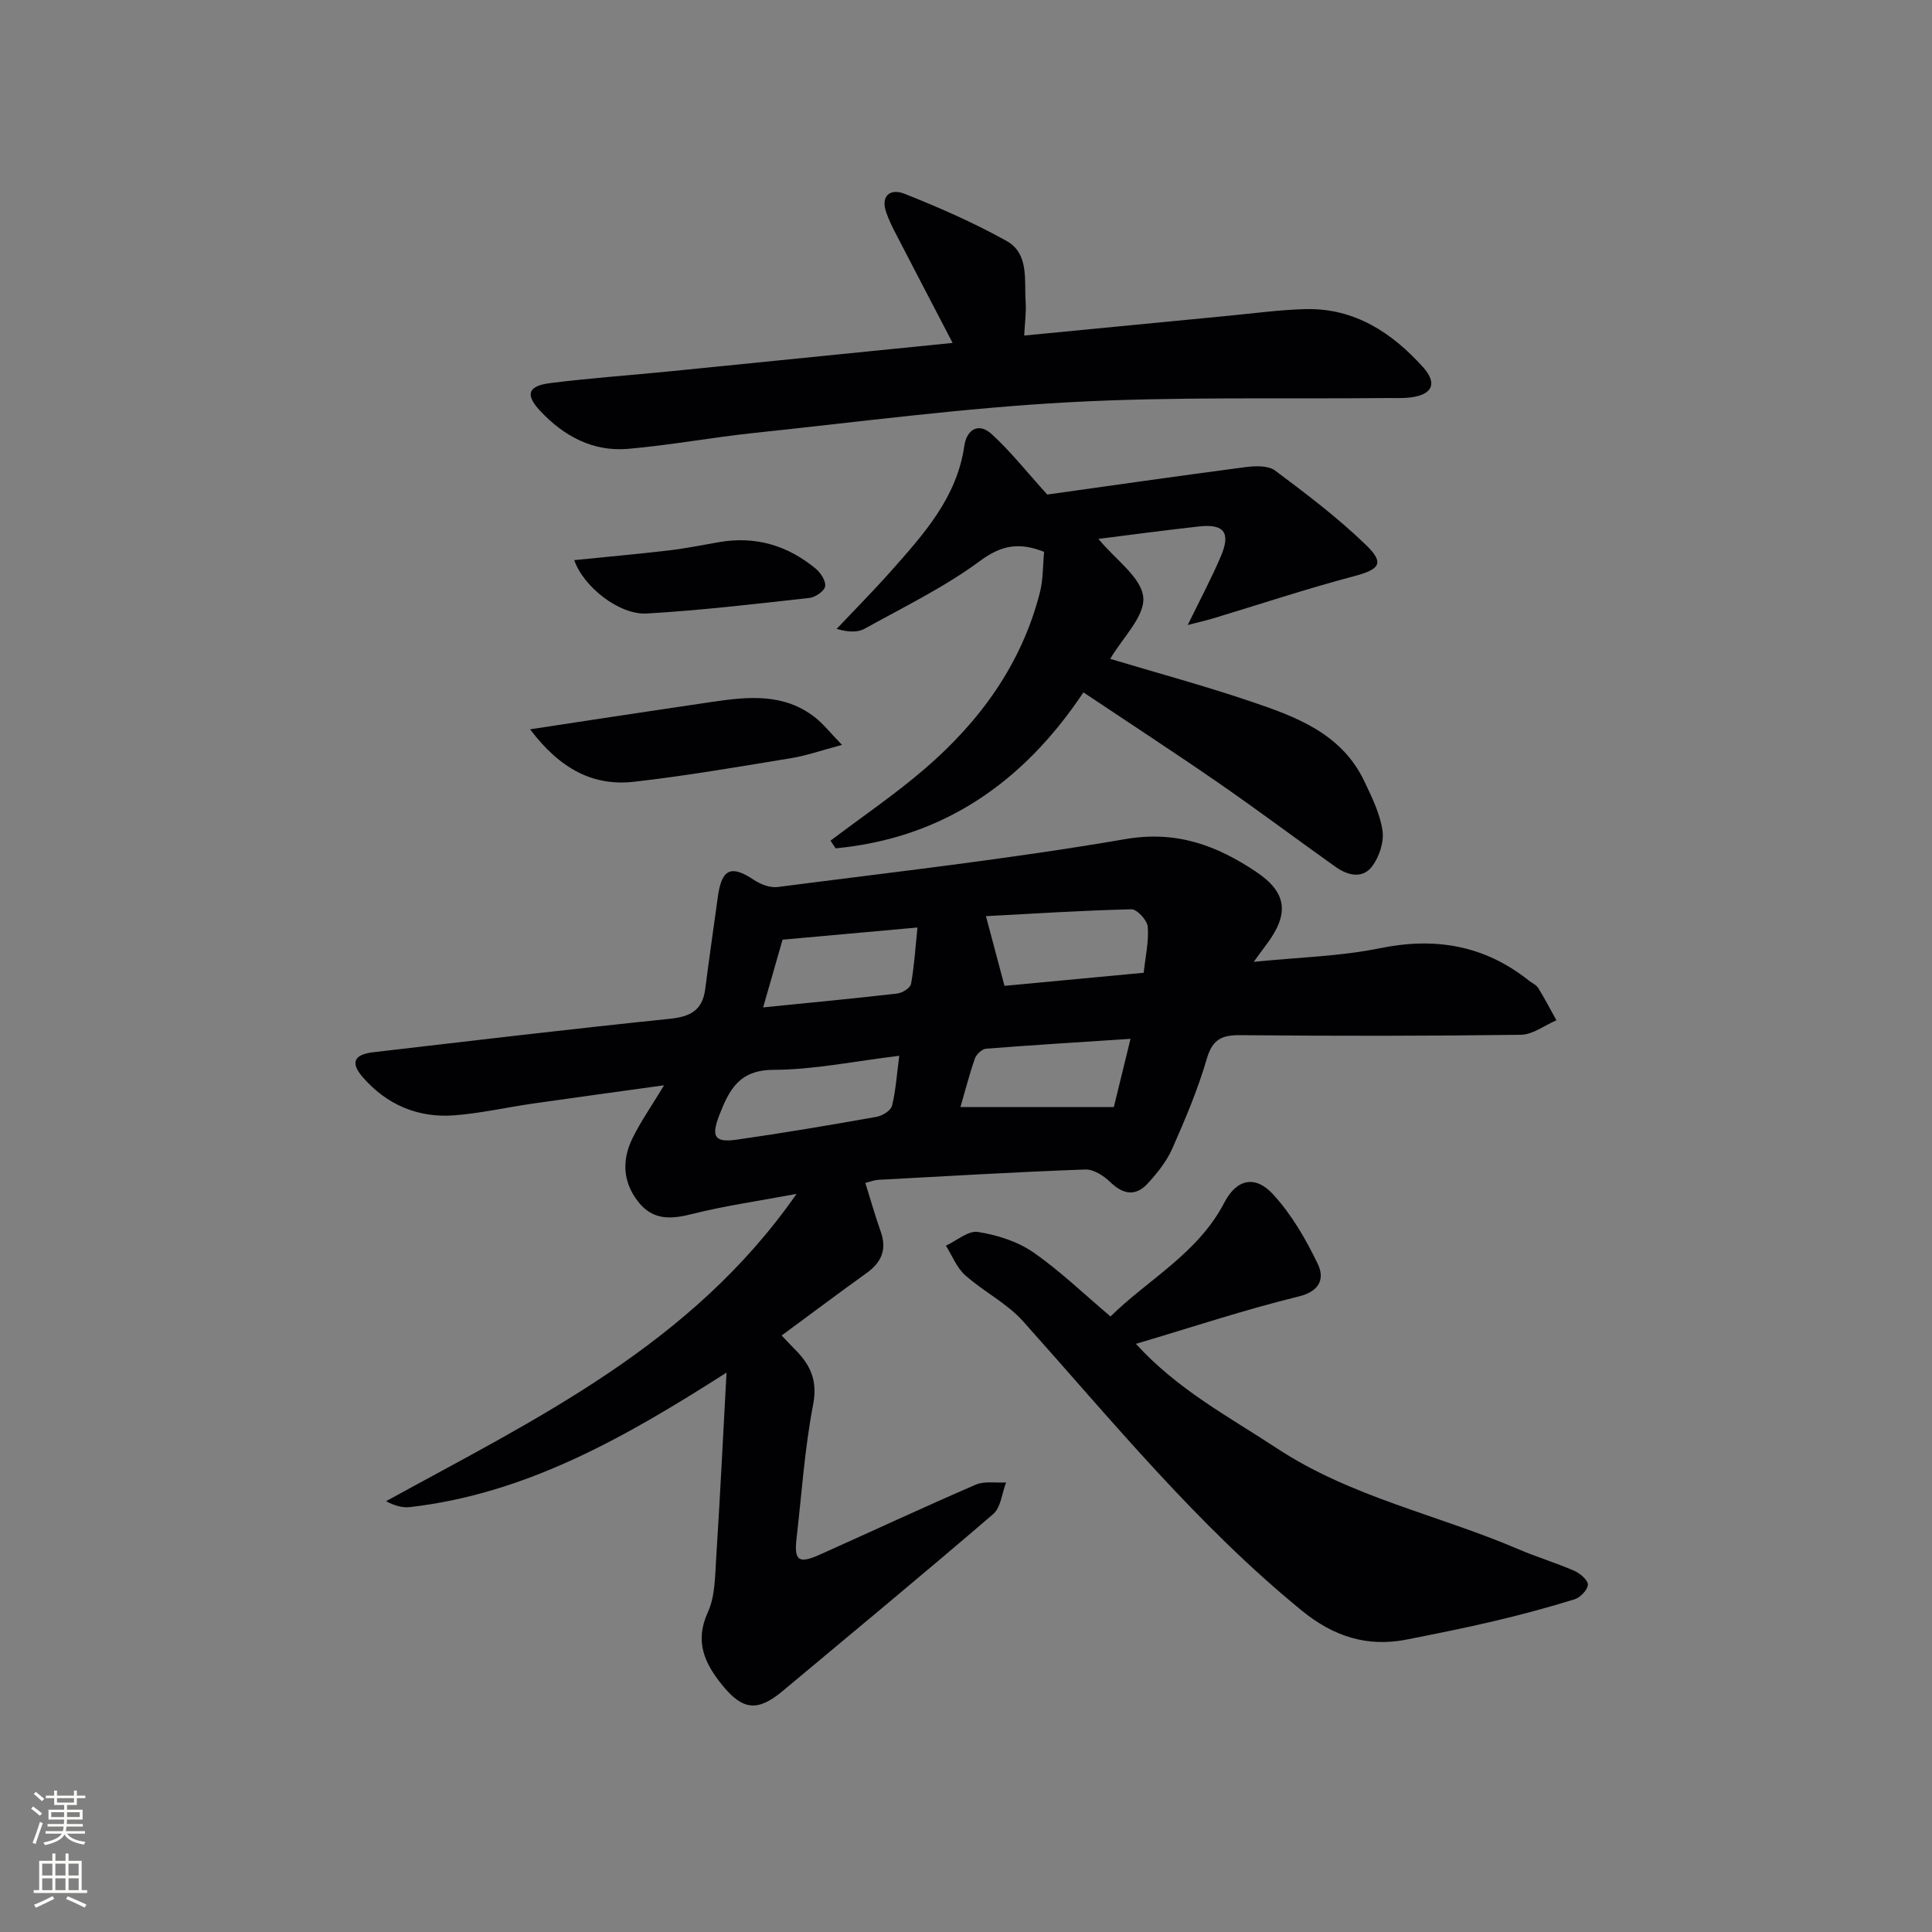
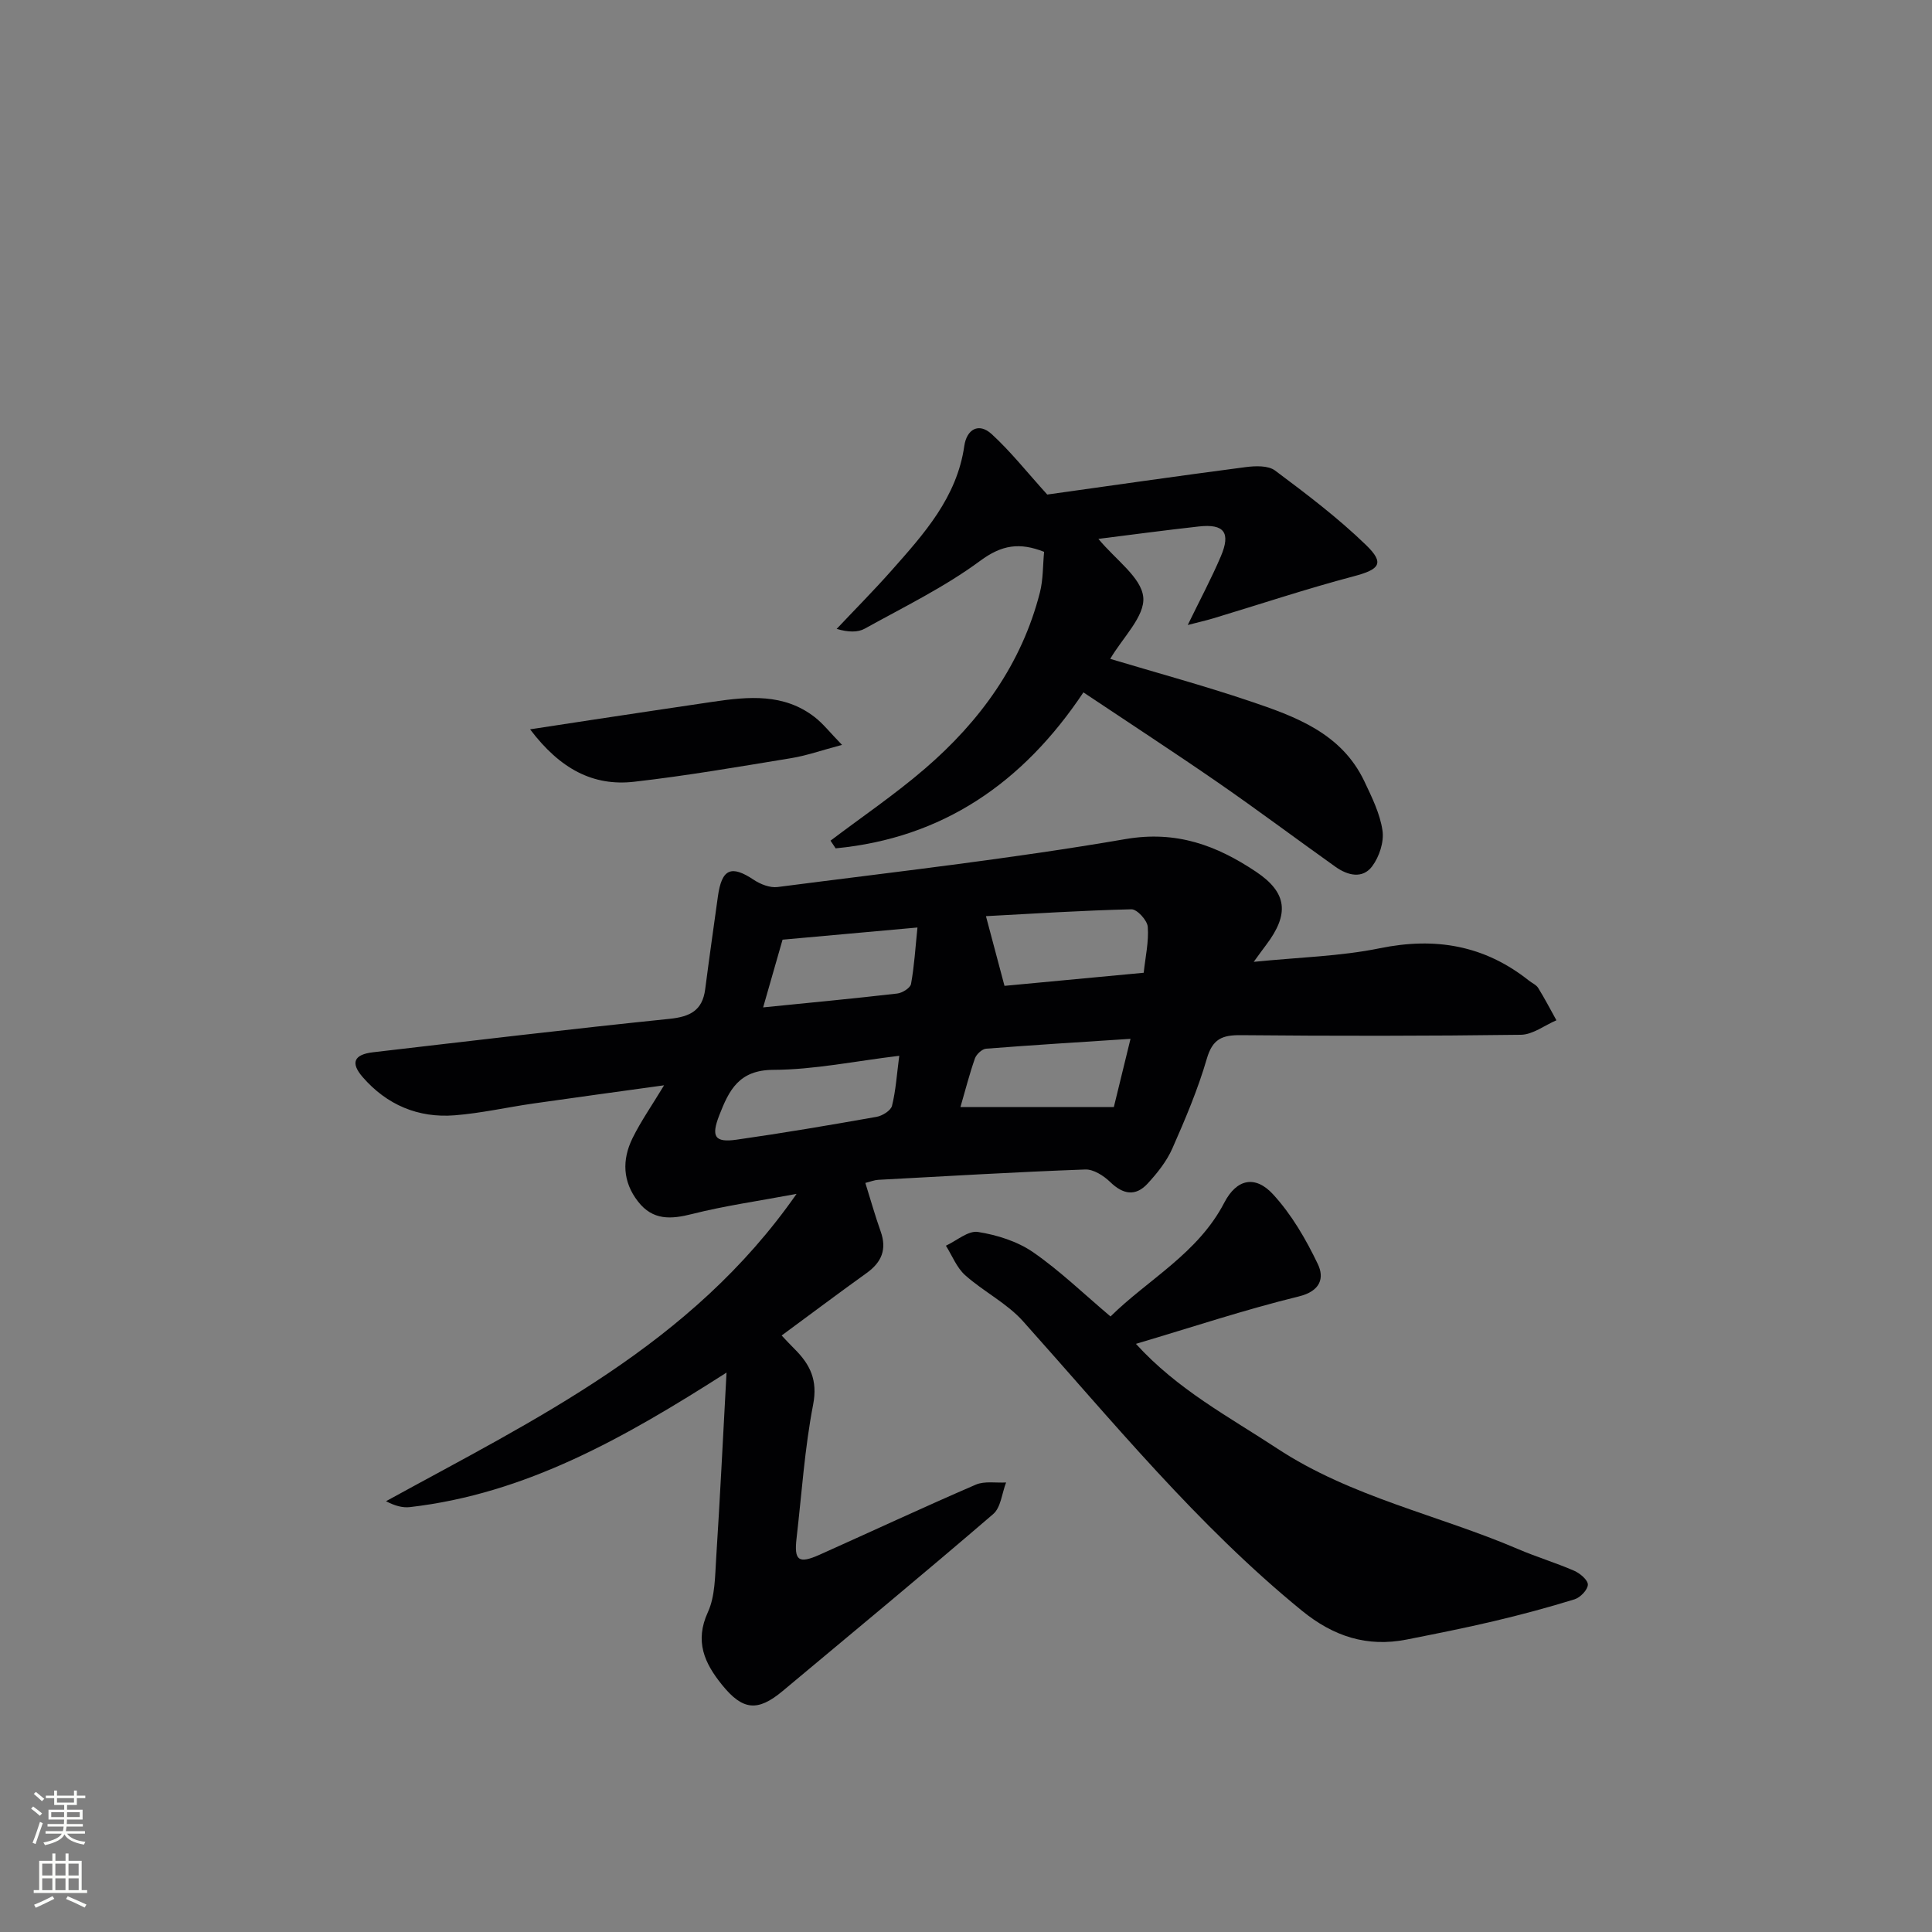
<svg xmlns="http://www.w3.org/2000/svg" enable-background="new 0 0 400 400" viewBox="0 0 400 400">
  <rect x="0" y="0" width="400" height="400" fill="#808080" stroke="none" />
  <g fill="#010103">
    <path d="m150.42 284.18c-21.25 13.59-41.6 25.09-65.55 27.85-1.51.17-3.09-.25-4.95-1.22 31.03-17.05 63.16-32.29 85-63.63-8.13 1.52-14.96 2.48-21.6 4.16-4.43 1.13-8.17 1.35-11.22-2.57-3.21-4.12-3.34-8.65-1.14-13.13 1.73-3.51 4-6.75 6.53-10.94-9.7 1.35-18.4 2.52-27.08 3.77-5.43.78-10.81 2.01-16.26 2.44-7.57.6-14.07-2.16-19.07-7.92-2.56-2.95-1.8-4.67 2.16-5.13 20.46-2.38 40.91-4.82 61.39-6.92 4.25-.44 6.8-1.73 7.37-6.12.83-6.41 1.74-12.8 2.63-19.2.8-5.76 2.75-6.58 7.42-3.47 1.39.93 3.37 1.7 4.94 1.5 24.02-3.11 48.13-5.81 71.99-9.92 10.62-1.83 18.93 1.32 27.06 6.75 6.5 4.34 6.92 8.77 2.12 15.13-.66.87-1.3 1.76-2.59 3.53 9.4-.95 17.89-1.14 26.08-2.81 11.5-2.36 21.68-.63 30.88 6.68.65.52 1.53.88 1.94 1.54 1.35 2.18 2.53 4.46 3.77 6.69-2.45 1.04-4.88 2.96-7.34 3-19.33.26-38.67.26-58 .08-3.88-.04-5.85.79-7.04 4.87-1.85 6.36-4.46 12.52-7.14 18.59-1.18 2.67-3.12 5.1-5.12 7.27-2.5 2.71-5.08 2.26-7.75-.33-1.34-1.3-3.46-2.66-5.17-2.59-14.29.52-28.56 1.37-42.84 2.14-.79.04-1.56.36-2.68.64 1.1 3.51 2.02 6.81 3.17 10.04 1.33 3.72.2 6.39-2.91 8.62-5.81 4.17-11.52 8.46-17.59 12.93.96 1.01 1.81 1.94 2.7 2.82 3.2 3.19 4.8 6.43 3.82 11.49-1.76 9.1-2.36 18.43-3.43 27.66-.54 4.65.41 5.37 4.81 3.4 10.77-4.82 21.46-9.81 32.3-14.49 1.82-.78 4.17-.33 6.27-.45-.86 2.22-1.08 5.18-2.67 6.54-14.39 12.37-29.02 24.46-43.58 36.63-5.18 4.33-8.28 4.04-12.57-1.28-3.62-4.48-5.7-8.98-2.92-15.04 1.52-3.32 1.47-7.45 1.72-11.25.79-12.26 1.39-24.53 2.14-38.35zm35.76-65.59c-9.27 1.12-17.66 2.88-26.06 2.91-7.13.02-9.18 4.21-11.2 9.4-1.71 4.39-.99 5.71 3.57 5.06 9.69-1.38 19.35-3.02 28.99-4.73 1.21-.21 2.96-1.3 3.2-2.29.79-3.16.99-6.47 1.5-10.35zm50.61-17.19c.36-3.33 1.08-6.46.84-9.52-.11-1.35-2.22-3.65-3.38-3.62-10.17.24-20.34.9-30.12 1.42 1.39 5.24 2.55 9.57 3.84 14.43 9.07-.85 18.77-1.77 28.82-2.71zm-37.94 27.8h31.76c1.04-4.27 2.17-8.86 3.45-14.12-10.41.68-20.16 1.28-29.9 2.04-.84.07-2 1.15-2.31 2.01-1.14 3.25-1.99 6.6-3 10.07zm-40.85-20.63c9.74-.98 18.76-1.83 27.76-2.87 1.06-.12 2.71-1.15 2.86-1.99.67-3.67.89-7.41 1.33-11.68-9.78.88-18.9 1.71-27.93 2.52-1.31 4.55-2.57 8.95-4.02 14.02z" />
    <path d="m227.41 111.57c3.59 4.35 8.89 7.97 9.29 12.07.38 3.95-4.29 8.4-6.84 12.77 9.6 2.88 19.31 5.52 28.83 8.73 9.48 3.19 19.04 6.63 23.79 16.63 1.55 3.28 3.24 6.68 3.75 10.19.35 2.35-.67 5.44-2.14 7.4-2 2.67-5.09 1.89-7.6.1-8.12-5.78-16.1-11.76-24.3-17.43-9.01-6.23-18.2-12.21-27.88-18.68-12.54 18.8-29.21 30.18-51.3 32.29-.35-.53-.71-1.06-1.06-1.59 6.54-4.95 13.35-9.57 19.55-14.91 11.41-9.82 20.03-21.67 23.81-36.51.68-2.69.59-5.57.86-8.38-5.07-1.99-8.74-1.46-13.23 1.86-7.39 5.46-15.8 9.55-23.89 14.04-1.46.81-3.4.76-5.83.06 3.79-4.02 7.69-7.95 11.35-12.08 6.72-7.59 13.55-15.12 15.08-25.82.49-3.39 2.97-4.91 5.67-2.43 3.93 3.6 7.27 7.84 11.5 12.51 12.84-1.8 26.95-3.83 41.08-5.68 2-.26 4.66-.36 6.09.71 6.5 4.86 13.02 9.79 18.83 15.42 3.93 3.8 2.8 5.06-2.53 6.47-9.77 2.58-19.37 5.78-29.05 8.7-1.5.45-3.02.79-5.33 1.39 2.59-5.32 4.92-9.68 6.85-14.21 2.1-4.93.68-6.77-4.55-6.19-7.04.78-14.09 1.73-20.8 2.57z" />
    <path d="m229.92 272.56c7.78-7.68 18.09-13.03 23.56-23.57 2.56-4.93 6.41-5.72 10.09-1.72 3.83 4.16 6.81 9.3 9.27 14.44 1.37 2.85.6 5.6-3.96 6.71-11.19 2.74-22.16 6.39-33.7 9.81 8.62 9.49 19.24 15.08 29.21 21.64 15.39 10.13 33.36 13.75 49.93 20.86 3.81 1.63 7.8 2.83 11.6 4.48 1.21.53 2.85 1.92 2.83 2.88-.03 1.06-1.56 2.66-2.75 3.03-5.53 1.71-11.13 3.21-16.77 4.54-5.97 1.41-11.99 2.6-18 3.79-8.2 1.62-15.15-.65-21.68-5.97-21.67-17.68-39.23-39.25-57.75-59.94-3.35-3.74-8.17-6.13-11.98-9.53-1.75-1.56-2.68-4.04-3.98-6.1 2.22-1.03 4.62-3.16 6.62-2.85 3.95.62 8.15 1.94 11.41 4.18 5.58 3.86 10.51 8.64 16.05 13.32z" />
-     <path d="m197.23 71c-4.14-7.95-8.13-15.58-12.08-23.23-.61-1.18-1.16-2.4-1.61-3.64-1.36-3.69.88-5.14 3.68-4.03 7.21 2.86 14.37 6 21.14 9.76 4.77 2.65 3.67 8.14 3.99 12.69.14 2.11-.17 4.25-.3 6.92 14.4-1.4 28.39-2.76 42.38-4.1 5.29-.51 10.58-1.24 15.88-1.37 10.08-.24 17.8 4.81 24.26 11.95 3.09 3.41 2.03 5.76-2.5 6.33-1.64.21-3.33.12-4.99.13-21.98.23-44-.32-65.93.88-21.71 1.19-43.33 4.06-64.98 6.34-8.74.92-17.42 2.55-26.17 3.3-7.25.62-13.28-2.64-18.16-7.86-3.14-3.36-2.57-5.17 2.05-5.75 8.07-1.02 16.2-1.59 24.3-2.39 19.64-1.97 39.29-3.95 59.04-5.93z" />
    <path d="m109.75 151c5.27-.81 9.28-1.43 13.29-2.03 8.2-1.23 16.39-2.48 24.59-3.68 7.33-1.08 14.65-1.77 21.03 3.17 1.75 1.35 3.14 3.16 5.67 5.76-4.36 1.16-7.4 2.24-10.54 2.75-10.8 1.77-21.6 3.64-32.47 4.88-8.56.98-15.38-2.67-21.57-10.85z" />
-     <path d="m118.89 115.97c6.67-.68 13.2-1.26 19.72-2.03 3.45-.41 6.86-1.11 10.29-1.7 7.53-1.31 14.19.7 19.99 5.5 1.03.85 2.15 2.59 1.94 3.68-.19 1-2.05 2.25-3.28 2.38-11.2 1.24-22.41 2.57-33.65 3.22-5.69.33-13.12-5.55-15.01-11.05z" />
+     <path d="m118.89 115.97z" />
  </g>
  <path d="m6.44 374.46.42-.45c.65.47 1.27.95 1.85 1.44l-.45.49c-.65-.56-1.25-1.06-1.82-1.48m.93 7.33-.63-.26c.55-1.36 1.05-2.8 1.53-4.33.19.1.38.19.59.27-.47 1.29-.96 2.73-1.49 4.32m-.38-10.38.44-.42c.43.34 1.01.82 1.74 1.44l-.49.49c-.53-.51-1.09-1.01-1.69-1.51m2.5.35h1.72v-1.04h.59v1.04h3.52v-1.04h.59v1.04h1.75v.53h-1.75v1.42h-2.03v.97h3.22v2.03h-3.24c0 .35-.01.66-.03.93h3.32v.53h-3.37c-.03.27-.08.58-.15.94h3.96v.53h-3.71c.67.92 1.93 1.48 3.79 1.68-.13.24-.23.44-.29.59-2.13-.38-3.48-1.08-4.04-2.12-.43.97-1.77 1.72-4.03 2.23-.09-.19-.2-.37-.33-.55 2.1-.42 3.37-1.03 3.81-1.83h-3.36v-.53h3.58c.08-.29.13-.61.16-.94h-3.33v-.53h3.39c.02-.27.04-.58.04-.93h-3.23v-2.03h3.25v-.97h-2.07v-1.42h-1.73zm1.12 3.44v1h2.65c.01-.3.02-.44.01-.4v-.25-.35zm1.19-2h3.52v-.91h-3.52zm4.71 2h-2.63v.59c0 .15-.01.28-.01.4h2.64z" fill="#fbfcfa" />
  <path d="m13.56 383.74h.63v1.52h2.72v6.07h1.13v.6h-11.06v-.6h1.13v-6.07h2.73v-1.52h.63v1.52h2.1v-1.52zm-2.69 8.83.38.56c-1.24.63-2.53 1.25-3.85 1.85-.1-.21-.21-.42-.34-.63 1.37-.55 2.63-1.15 3.81-1.78m-2.13-4.27h2.1v-2.45h-2.1zm0 3.04h2.1v-2.46h-2.1zm2.72-3.04h2.1v-2.45h-2.1zm0 3.04h2.1v-2.46h-2.1zm6.07 3.6c-1.41-.71-2.7-1.3-3.86-1.78l.35-.56c1.45.62 2.75 1.19 3.88 1.72zm-1.25-9.09h-2.1v2.45h2.1zm-2.09 5.49h2.1v-2.46h-2.1z" fill="#fbfcfa" />
</svg>